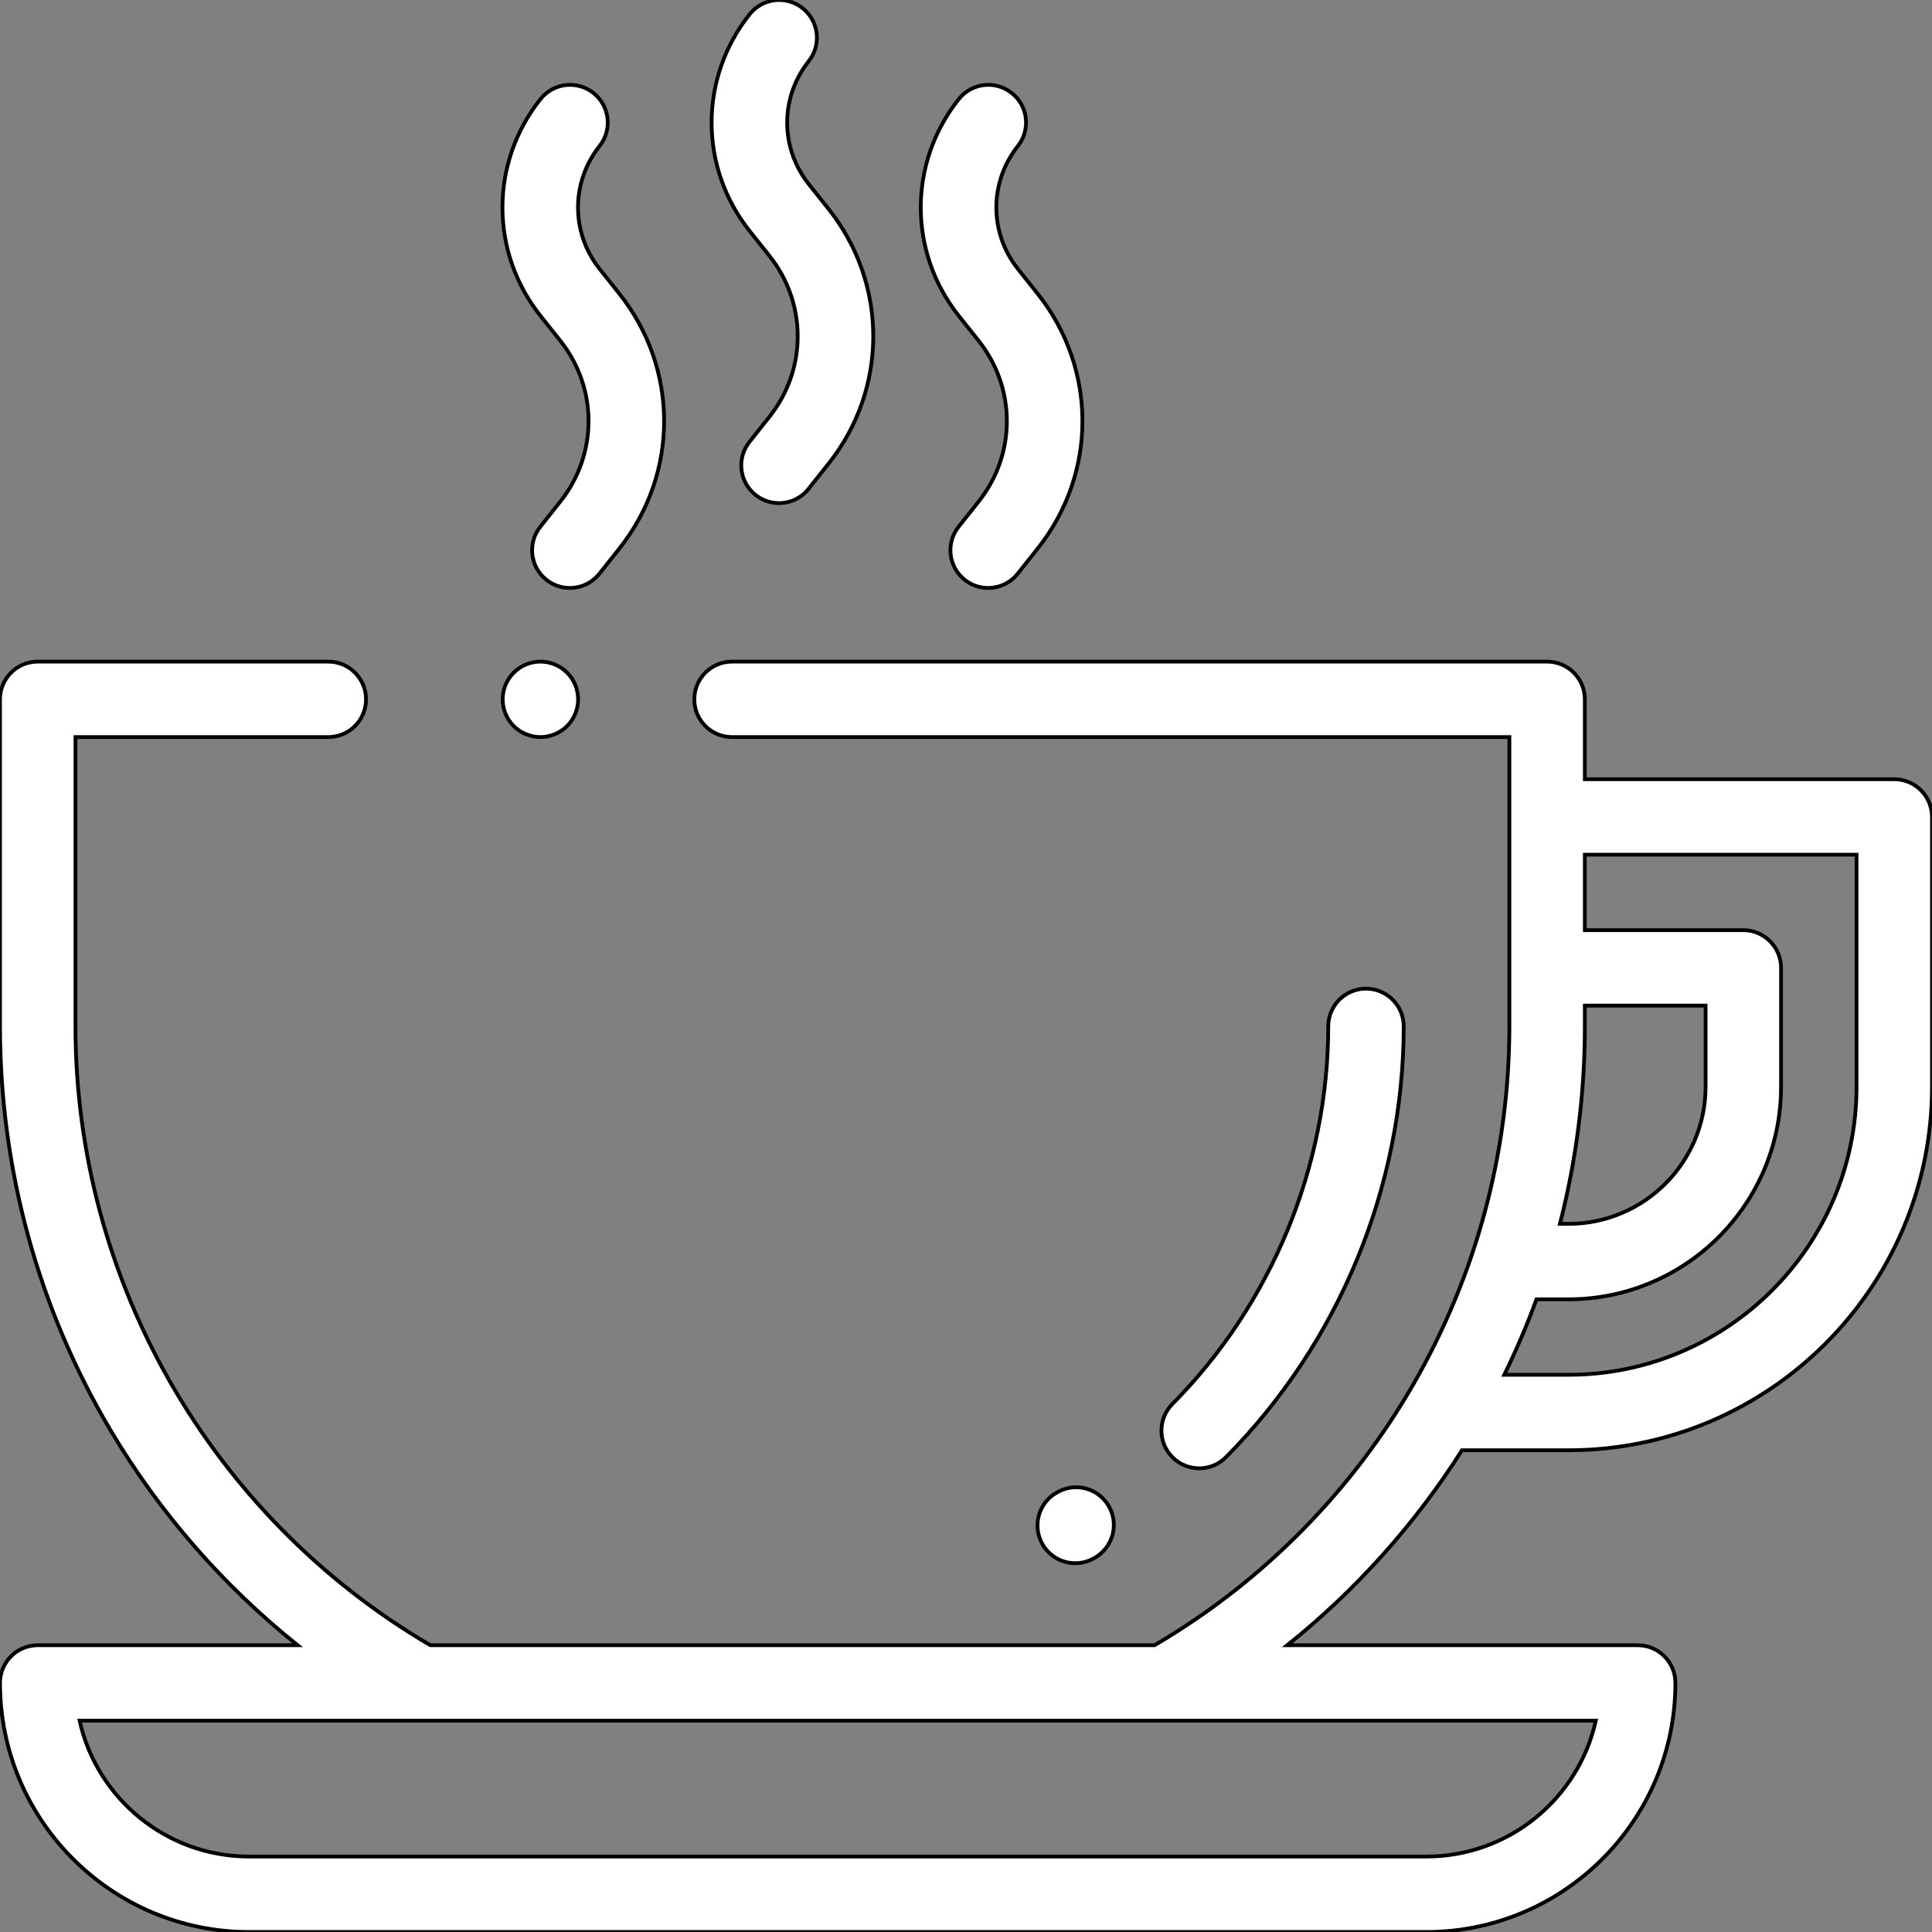
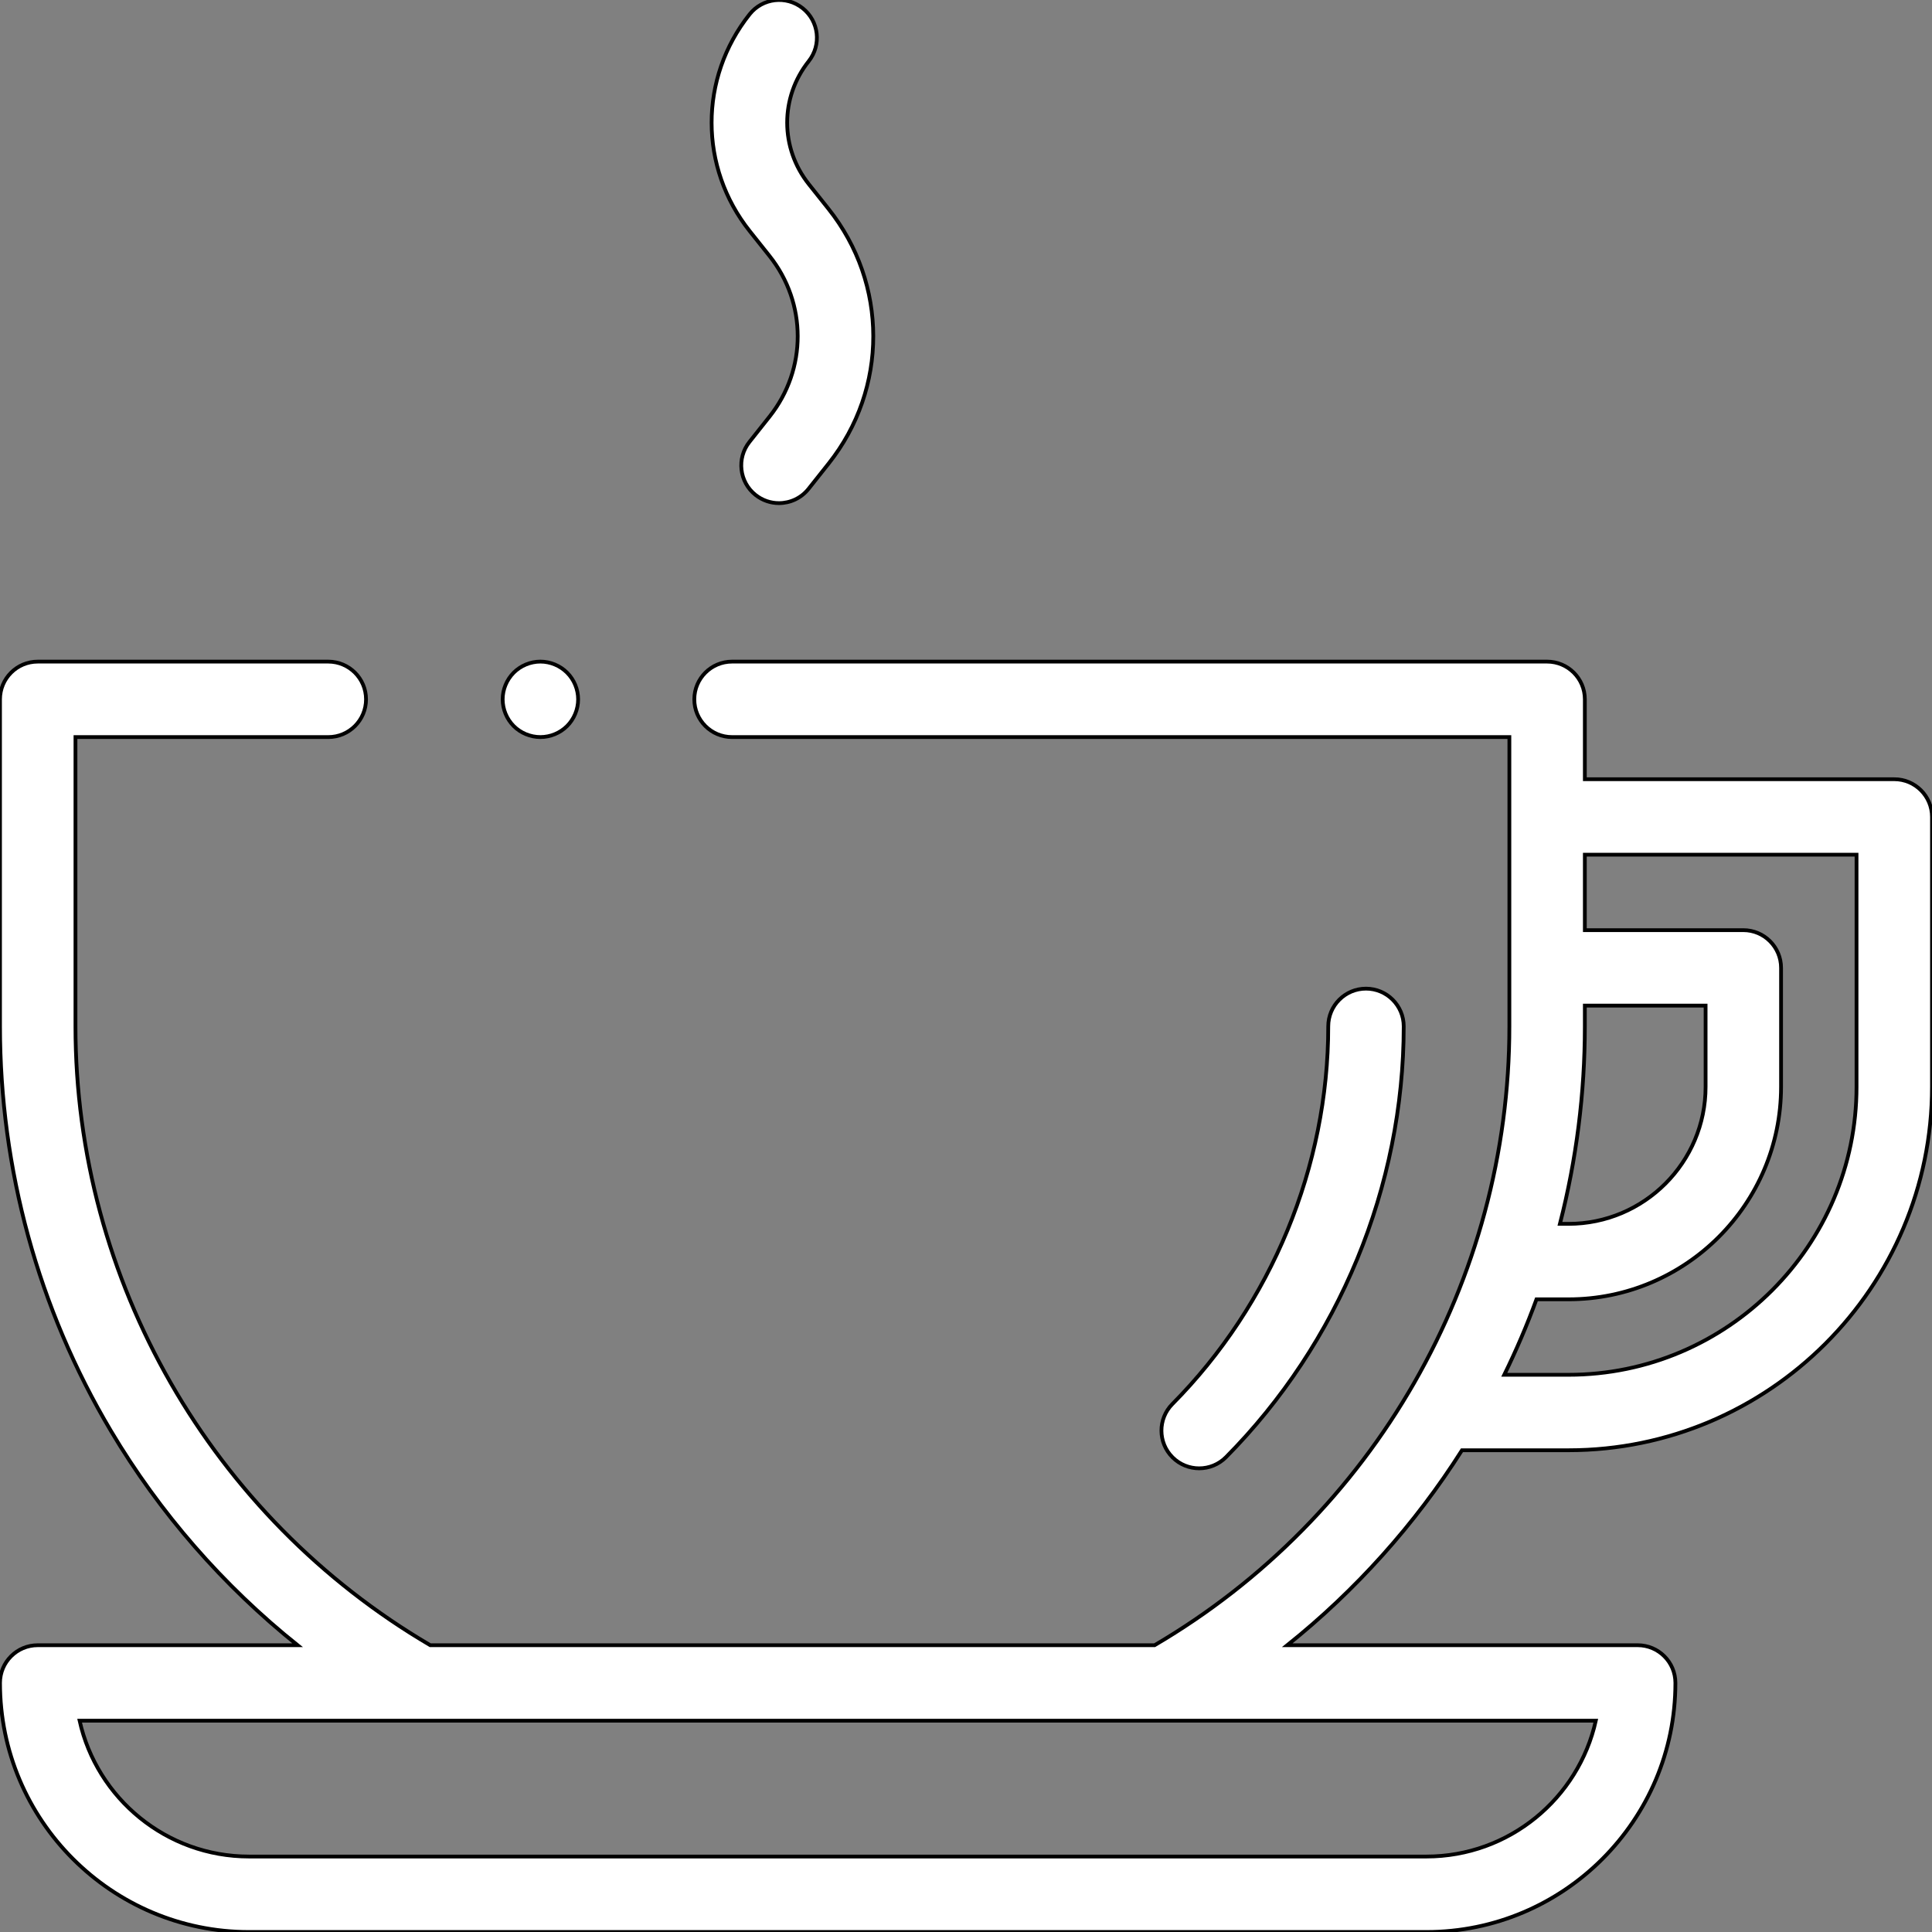
<svg xmlns="http://www.w3.org/2000/svg" width="512" height="512">
  <rect width="100%" height="100%" fill="#808080" stroke="none" />
  <g>
    <title>background</title>
-     <rect fill="none" id="canvas_background" height="402" width="582" y="-1" x="-1" />
  </g>
  <g>
    <title>Layer 1</title>
    <g id="svg_1">
      <g id="svg_2">
        <path stroke="#000" fill="#fff" id="svg_3" d="m502,206.5l-82,0l0,-21.167c0,-5.523 -4.478,-10 -10,-10l-216,0c-5.522,0 -10,4.477 -10,10c0,5.523 4.478,10 10,10l206,0l0,76.666c0,67.348 -35.957,129.942 -94.018,164l-191.964,0c-58.061,-34.057 -94.018,-96.652 -94.018,-163.999l0,-76.666l67,0c5.522,0 10,-4.477 10,-10c0,-5.523 -4.478,-10 -10,-10l-77,0c-5.522,0 -10,4.477 -10,10l0,86.666c0,37.8 10.16,74.864 29.382,107.183c12.963,21.797 29.783,41.045 49.48,56.817l-68.862,0c-5.522,0 -10,4.477 -10,10c0,36.393 29.607,66 66,66l312,0c36.393,0 66,-29.607 66,-66c0,-5.523 -4.478,-10 -10,-10l-92.862,0c18.129,-14.516 33.812,-31.983 46.302,-51.667l28.227,0c53.118,0 96.333,-43.215 96.333,-96.333l0,-71.5c0,-5.523 -4.477,-10 -10,-10zm-79.095,249.5c-4.578,20.572 -22.974,36 -44.905,36l-312,0c-21.931,0 -40.326,-15.428 -44.905,-36l90.244,0l197.322,0l114.244,0zm-2.905,-184l0,-5.5l32,0l0,21.5c0,20.034 -16.299,36.333 -36.333,36.333l-2.271,0c4.365,-17.006 6.604,-34.588 6.604,-52.333zm72,16c0,42.09 -34.243,76.333 -76.333,76.333l-17.02,0c3.193,-6.521 6.045,-13.197 8.537,-20l8.483,0c31.063,0 56.333,-25.271 56.333,-56.333l0,-31.5c0,-5.523 -4.478,-10 -10,-10l-42,0l0,-20l72,0l0,61.5z" />
      </g>
    </g>
    <g id="svg_4">
      <g id="svg_5">
        <path stroke="#000" fill="#fff" id="svg_6" d="m219.549,55.343l-5.203,-6.533c-7.638,-9.588 -7.649,-22.991 -0.027,-32.593c3.434,-4.326 2.71,-10.616 -1.616,-14.049c-4.327,-3.435 -10.616,-2.71 -14.05,1.616c-13.442,16.936 -13.422,40.575 0.049,57.487l5.203,6.533c9.981,12.53 9.996,30.045 0.036,42.594l-5.332,6.718c-3.434,4.326 -2.71,10.616 1.616,14.049c1.839,1.459 4.032,2.168 6.21,2.168c2.946,0 5.865,-1.296 7.84,-3.784l5.332,-6.718c15.78,-19.882 15.757,-47.634 -0.058,-67.488z" />
      </g>
    </g>
    <g id="svg_7">
      <g id="svg_8">
-         <path stroke="#000" fill="#fff" id="svg_9" d="m274.978,77.827l-5.203,-6.532c-7.638,-9.589 -7.649,-22.992 -0.027,-32.594c3.434,-4.326 2.71,-10.616 -1.616,-14.049c-4.327,-3.435 -10.616,-2.71 -14.05,1.616c-13.442,16.936 -13.422,40.575 0.049,57.488l5.203,6.533c9.98,12.531 9.995,30.047 0.035,42.595l-5.331,6.717c-3.434,4.326 -2.71,10.616 1.616,14.049c1.839,1.459 4.032,2.167 6.21,2.167c2.946,0 5.866,-1.297 7.84,-3.784l5.33,-6.717c15.781,-19.881 15.758,-47.633 -0.056,-67.489z" />
-       </g>
+         </g>
    </g>
    <g id="svg_10">
      <g id="svg_11">
-         <path stroke="#000" fill="#fff" id="svg_12" d="m164.12,77.828l-5.203,-6.532c-7.638,-9.588 -7.649,-22.992 -0.028,-32.594c3.434,-4.326 2.71,-10.616 -1.616,-14.05c-4.327,-3.434 -10.616,-2.708 -14.05,1.616c-13.441,16.936 -13.421,40.576 0.05,57.488l5.203,6.533c9.98,12.531 9.995,30.047 0.036,42.594l-5.332,6.717c-3.434,4.326 -2.711,10.616 1.615,14.05c1.839,1.459 4.031,2.168 6.21,2.168c2.946,0 5.865,-1.296 7.839,-3.783l5.333,-6.718c15.78,-19.881 15.757,-47.633 -0.057,-67.489z" />
-       </g>
+         </g>
    </g>
    <g id="svg_13">
      <g id="svg_14">
        <path stroke="#000" fill="#fff" id="svg_15" d="m150.28,178.26c-1.86,-1.86 -4.44,-2.93 -7.07,-2.93s-5.21,1.07 -7.07,2.93c-1.859,1.87 -2.93,4.44 -2.93,7.07s1.07,5.21 2.93,7.08c1.86,1.86 4.44,2.92 7.07,2.92s5.21,-1.06 7.07,-2.92c1.869,-1.87 2.93,-4.44 2.93,-7.08c0,-2.63 -1.061,-5.21 -2.93,-7.07z" />
      </g>
    </g>
    <g id="svg_16">
      <g id="svg_17">
        <path stroke="#000" fill="#fff" id="svg_18" d="m362,262c-5.522,0 -10,4.477 -10,10c0,37.119 -15.056,73.598 -41.308,100.083c-3.888,3.922 -3.859,10.254 0.063,14.142c1.95,1.933 4.495,2.898 7.04,2.898c2.574,-0.001 5.148,-0.989 7.103,-2.962c29.934,-30.2 47.102,-71.81 47.102,-114.161c0,-5.523 -4.478,-10 -10,-10z" />
      </g>
    </g>
    <g id="svg_19">
      <g id="svg_20">
-         <path stroke="#000" fill="#fff" id="svg_21" d="m293.885,399.225c-2.714,-4.811 -8.813,-6.51 -13.623,-3.797l-0.228,0.129c-4.811,2.714 -6.51,8.813 -3.797,13.623c1.838,3.258 5.227,5.089 8.719,5.089c1.664,0 3.352,-0.417 4.904,-1.292l0.228,-0.129c4.811,-2.714 6.51,-8.813 3.797,-13.623z" />
-       </g>
+         </g>
    </g>
    <g id="svg_22" />
    <g id="svg_23" />
    <g id="svg_24" />
    <g id="svg_25" />
    <g id="svg_26" />
    <g id="svg_27" />
    <g id="svg_28" />
    <g id="svg_29" />
    <g id="svg_30" />
    <g id="svg_31" />
    <g id="svg_32" />
    <g id="svg_33" />
    <g id="svg_34" />
    <g id="svg_35" />
    <g id="svg_36" />
  </g>
</svg>